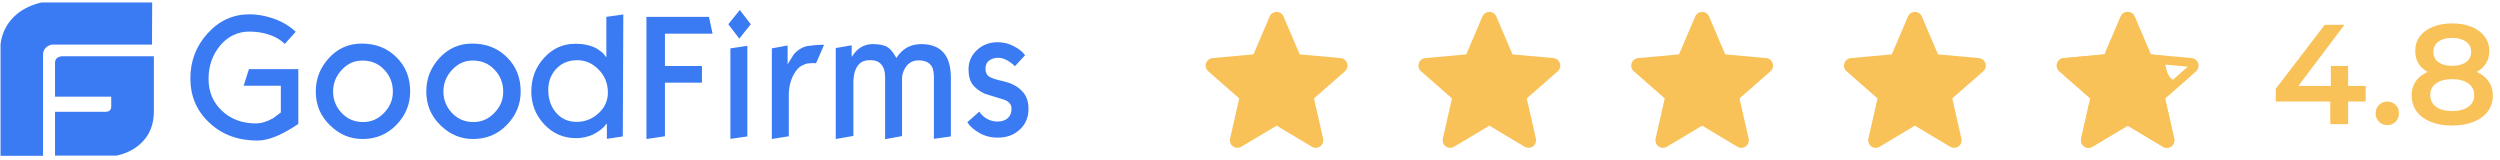
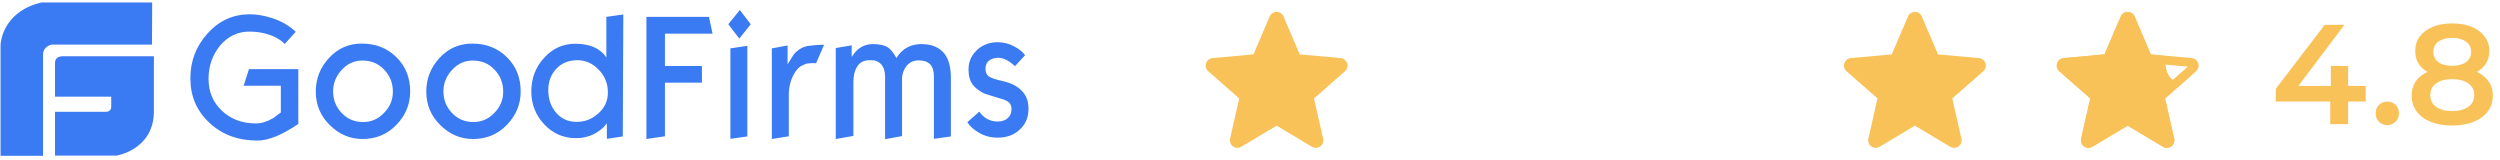
<svg xmlns="http://www.w3.org/2000/svg" width="282" height="18" viewBox="0 0 282 18" fill="none">
  <g clip-path="url(#clip0_6889_20)">
    <path d="M175.958 7.138C175.854 6.814 175.566 6.583 175.226 6.553L170.608 6.133L168.782 1.859C168.648 1.546 168.341 1.343 168 1.343C167.659 1.343 167.353 1.546 167.218 1.86L165.392 6.133L160.773 6.553C160.434 6.584 160.147 6.814 160.042 7.138C159.937 7.462 160.034 7.817 160.291 8.041L163.781 11.102L162.752 15.636C162.677 15.97 162.806 16.314 163.083 16.514C163.231 16.622 163.405 16.677 163.581 16.677C163.732 16.677 163.882 16.636 164.017 16.555L168 14.174L171.982 16.555C172.274 16.73 172.641 16.714 172.917 16.514C173.194 16.314 173.323 15.969 173.248 15.636L172.218 11.102L175.709 8.041C175.966 7.817 176.064 7.462 175.958 7.138Z" fill="#F9C259" />
  </g>
  <g clip-path="url(#clip1_6889_20)">
    <path d="M151.958 7.138C151.854 6.814 151.566 6.583 151.226 6.553L146.608 6.133L144.782 1.859C144.648 1.546 144.341 1.343 144 1.343C143.659 1.343 143.353 1.546 143.218 1.86L141.392 6.133L136.773 6.553C136.434 6.584 136.147 6.814 136.042 7.138C135.937 7.462 136.034 7.817 136.291 8.041L139.781 11.102L138.752 15.636C138.677 15.97 138.806 16.314 139.083 16.514C139.231 16.622 139.405 16.677 139.581 16.677C139.732 16.677 139.882 16.636 140.017 16.555L144 14.174L147.982 16.555C148.274 16.73 148.641 16.714 148.917 16.514C149.194 16.314 149.323 15.969 149.248 15.636L148.218 11.102L151.709 8.041C151.966 7.817 152.064 7.462 151.958 7.138Z" fill="#F9C259" />
  </g>
  <g clip-path="url(#clip2_6889_20)">
    <path d="M223.958 7.138C223.854 6.814 223.566 6.583 223.226 6.553L218.608 6.133L216.782 1.859C216.647 1.546 216.341 1.343 216 1.343C215.659 1.343 215.353 1.546 215.218 1.86L213.392 6.133L208.773 6.553C208.434 6.584 208.147 6.814 208.042 7.138C207.937 7.462 208.034 7.817 208.291 8.041L211.781 11.102L210.752 15.636C210.677 15.97 210.806 16.314 211.083 16.514C211.231 16.622 211.405 16.677 211.581 16.677C211.732 16.677 211.882 16.636 212.017 16.555L216 14.174L219.982 16.555C220.274 16.73 220.641 16.714 220.917 16.514C221.194 16.314 221.323 15.969 221.248 15.636L220.218 11.102L223.709 8.041C223.966 7.817 224.064 7.462 223.958 7.138Z" fill="#F9C259" />
  </g>
  <g clip-path="url(#clip3_6889_20)">
    <path d="M235.581 16.677C235.406 16.677 235.232 16.622 235.083 16.514C234.806 16.314 234.677 15.969 234.753 15.636L235.782 11.102L232.291 8.041C232.034 7.817 231.936 7.462 232.042 7.138C232.147 6.814 232.434 6.584 232.773 6.553L237.392 6.133L239.218 1.86C239.353 1.546 239.659 1.343 240 1.343C240.341 1.343 240.647 1.546 240.782 1.859L242.608 6.133L247.226 6.553C247.566 6.583 247.853 6.814 247.958 7.138C248.064 7.462 247.966 7.817 247.71 8.041L244.219 11.102L245.248 15.636C245.323 15.969 245.194 16.314 244.917 16.514C244.641 16.714 244.273 16.729 243.983 16.554L240 14.174L236.017 16.556C235.883 16.636 235.733 16.677 235.581 16.677ZM240 13.149C240.151 13.149 240.301 13.19 240.436 13.27L244.195 15.518L243.223 11.238C243.154 10.934 243.257 10.616 243.493 10.41L246.789 7.519L242.428 7.123C242.114 7.094 241.844 6.897 241.721 6.607L240 2.575L238.277 6.608C238.155 6.895 237.885 7.093 237.572 7.122L233.21 7.518L236.506 10.408C236.743 10.615 236.846 10.932 236.776 11.238L235.805 15.517L239.564 13.27C239.699 13.19 239.849 13.149 240 13.149ZM237.357 6.216C237.357 6.216 237.357 6.217 237.356 6.217L237.357 6.216ZM242.642 6.214L242.643 6.215C242.643 6.215 242.643 6.215 242.642 6.214Z" fill="#F9C259" />
    <g clip-path="url(#clip4_6889_20)">
      <path d="M244.218 6.75C244.218 6.75 246.34 6.583 246 6.553L242.608 6.133L240.782 1.859C240.647 1.546 240.341 1.343 240 1.343C239.659 1.343 239.353 1.546 239.218 1.86L237.392 6.133L232.773 6.553C232.434 6.584 232.147 6.814 232.042 7.138C231.937 7.462 232.034 7.817 232.291 8.041L235.781 11.102L234.752 15.636C234.677 15.97 234.806 16.314 235.083 16.514C235.231 16.622 235.405 16.677 235.581 16.677C235.732 16.677 235.882 16.636 236.017 16.555L240 14.174L243.982 16.555C244.274 16.73 244.641 16.714 244.917 16.514C245.194 16.314 245.323 15.969 245.248 15.636L244.218 11.102L247.709 8.041C244.218 11.102 244.218 6.75 244.218 6.75Z" fill="#F9C259" />
    </g>
  </g>
  <g clip-path="url(#clip5_6889_20)">
    <path d="M199.958 7.138C199.854 6.814 199.566 6.583 199.226 6.553L194.608 6.133L192.782 1.859C192.647 1.546 192.341 1.343 192 1.343C191.659 1.343 191.353 1.546 191.218 1.86L189.392 6.133L184.773 6.553C184.434 6.584 184.147 6.814 184.042 7.138C183.937 7.462 184.034 7.817 184.291 8.041L187.781 11.102L186.752 15.636C186.677 15.97 186.806 16.314 187.083 16.514C187.231 16.622 187.405 16.677 187.581 16.677C187.732 16.677 187.882 16.636 188.017 16.555L192 14.174L195.982 16.555C196.274 16.73 196.641 16.714 196.917 16.514C197.194 16.314 197.323 15.969 197.248 15.636L196.218 11.102L199.709 8.041C199.966 7.817 200.064 7.462 199.958 7.138Z" fill="#F9C259" />
  </g>
  <path d="M256.708 11.456V10.016L262.228 2.8H264.452L259.012 10.016L257.972 9.696H266.852V11.456H256.708ZM262.852 14V11.456L262.916 9.696V7.44H264.868V14H262.852ZM269.288 14.112C268.925 14.112 268.616 13.989 268.36 13.744C268.104 13.488 267.976 13.168 267.976 12.784C267.976 12.379 268.104 12.059 268.36 11.824C268.616 11.579 268.925 11.456 269.288 11.456C269.651 11.456 269.96 11.579 270.216 11.824C270.472 12.059 270.6 12.379 270.6 12.784C270.6 13.168 270.472 13.488 270.216 13.744C269.96 13.989 269.651 14.112 269.288 14.112ZM276.598 14.16C275.67 14.16 274.865 14.021 274.182 13.744C273.5 13.467 272.972 13.077 272.598 12.576C272.225 12.064 272.038 11.467 272.038 10.784C272.038 10.101 272.22 9.525 272.582 9.056C272.945 8.587 273.468 8.229 274.15 7.984C274.833 7.739 275.649 7.616 276.598 7.616C277.548 7.616 278.364 7.739 279.046 7.984C279.74 8.229 280.268 8.592 280.63 9.072C281.004 9.541 281.19 10.112 281.19 10.784C281.19 11.467 280.998 12.064 280.614 12.576C280.241 13.077 279.708 13.467 279.014 13.744C278.332 14.021 277.526 14.16 276.598 14.16ZM276.598 12.528C277.366 12.528 277.974 12.368 278.422 12.048C278.87 11.728 279.094 11.285 279.094 10.72C279.094 10.165 278.87 9.728 278.422 9.408C277.974 9.088 277.366 8.928 276.598 8.928C275.83 8.928 275.228 9.088 274.79 9.408C274.353 9.728 274.134 10.165 274.134 10.72C274.134 11.285 274.353 11.728 274.79 12.048C275.228 12.368 275.83 12.528 276.598 12.528ZM276.598 8.704C275.734 8.704 274.993 8.592 274.374 8.368C273.756 8.133 273.276 7.797 272.934 7.36C272.604 6.912 272.438 6.379 272.438 5.76C272.438 5.12 272.609 4.571 272.95 4.112C273.302 3.643 273.793 3.28 274.422 3.024C275.052 2.768 275.777 2.64 276.598 2.64C277.43 2.64 278.161 2.768 278.79 3.024C279.42 3.28 279.91 3.643 280.262 4.112C280.614 4.571 280.79 5.12 280.79 5.76C280.79 6.379 280.62 6.912 280.278 7.36C279.948 7.797 279.468 8.133 278.838 8.368C278.209 8.592 277.462 8.704 276.598 8.704ZM276.598 7.424C277.26 7.424 277.782 7.285 278.166 7.008C278.55 6.72 278.742 6.336 278.742 5.856C278.742 5.355 278.545 4.965 278.15 4.688C277.756 4.411 277.238 4.272 276.598 4.272C275.958 4.272 275.446 4.411 275.062 4.688C274.678 4.965 274.486 5.355 274.486 5.856C274.486 6.336 274.673 6.72 275.046 7.008C275.43 7.285 275.948 7.424 276.598 7.424Z" fill="#F9C259" />
  <g clip-path="url(#clip6_6889_20)">
    <path d="M7.174 6.346C7.174 6.346 6.207 6.25 6.207 7.1V10.907H12.546V12.047C12.546 12.047 12.565 12.608 11.966 12.608H6.207V17.555H13.126C13.126 17.555 17.319 16.917 17.358 12.608V6.346H7.174ZM17.165 0.278H4.681C0.159 1.341 0.062 5.052 0.062 5.052V17.574H4.855V6.172C4.855 5.206 5.821 5.032 5.821 5.032H17.145L17.165 0.278ZM33.649 13.98C33.321 14.192 33.069 14.366 32.895 14.463C32.277 14.849 31.697 15.139 31.156 15.371C30.364 15.7 29.668 15.854 29.03 15.854C26.866 15.854 25.069 15.197 23.639 13.864C22.189 12.53 21.474 10.849 21.474 8.839C21.474 6.887 22.112 5.206 23.426 3.757C24.721 2.327 26.305 1.612 28.161 1.612C28.934 1.612 29.765 1.747 30.615 2.018C31.736 2.365 32.625 2.906 33.359 3.583L32.122 4.955C31.601 4.433 30.905 4.066 30.113 3.834C29.513 3.66 28.856 3.564 28.122 3.564C26.827 3.564 25.726 4.085 24.837 5.129C23.967 6.192 23.523 7.429 23.523 8.897C23.523 10.347 24.025 11.545 25.03 12.492C26.035 13.439 27.31 13.922 28.856 13.922C29.494 13.922 30.151 13.709 30.828 13.323C31.388 12.898 31.678 12.685 31.678 12.685V9.67H27.484L28.083 7.796H33.649V13.98ZM46.268 10.308C46.268 11.757 45.747 13.014 44.722 14.076C43.698 15.139 42.423 15.68 40.896 15.68C39.485 15.68 38.268 15.159 37.205 14.115C36.142 13.072 35.62 11.815 35.62 10.327C35.62 8.859 36.123 7.603 37.127 6.52C38.132 5.438 39.369 4.916 40.799 4.916C42.403 4.916 43.698 5.438 44.722 6.462C45.747 7.467 46.268 8.762 46.268 10.308ZM44.316 10.347C44.316 9.361 43.988 8.53 43.331 7.854C42.674 7.158 41.862 6.83 40.877 6.83C39.968 6.83 39.195 7.177 38.538 7.892C37.901 8.588 37.572 9.4 37.572 10.308C37.572 11.255 37.901 12.067 38.538 12.743C39.176 13.419 39.988 13.767 40.954 13.767C41.862 13.767 42.635 13.439 43.292 12.762C43.988 12.067 44.316 11.255 44.316 10.347ZM58.733 10.308C58.733 11.757 58.211 13.014 57.187 14.076C56.163 15.139 54.887 15.68 53.361 15.68C51.95 15.68 50.732 15.159 49.67 14.115C48.607 13.072 48.085 11.815 48.085 10.327C48.085 8.859 48.587 7.603 49.592 6.52C50.597 5.438 51.834 4.916 53.264 4.916C54.868 4.916 56.163 5.438 57.187 6.462C58.211 7.467 58.733 8.762 58.733 10.308ZM56.762 10.347C56.762 9.361 56.433 8.53 55.776 7.854C55.119 7.158 54.308 6.83 53.322 6.83C52.414 6.83 51.641 7.177 50.984 7.892C50.346 8.588 50.017 9.4 50.017 10.308C50.017 11.255 50.346 12.067 50.984 12.743C51.621 13.419 52.433 13.767 53.399 13.767C54.308 13.767 55.081 13.439 55.738 12.762C56.433 12.067 56.762 11.255 56.762 10.347ZM70.251 15.39L68.454 15.661V13.922L68.067 14.366C67.719 14.695 67.333 14.946 66.927 15.159C66.308 15.448 65.651 15.584 64.975 15.584C63.564 15.584 62.366 15.062 61.4 14.038C60.434 13.014 59.931 11.757 59.931 10.327C59.931 8.839 60.414 7.564 61.381 6.52C62.347 5.457 63.506 4.936 64.917 4.936C65.729 4.936 66.424 5.071 67.004 5.322C67.429 5.515 67.777 5.767 68.086 6.076C68.183 6.211 68.28 6.346 68.396 6.482V1.902L70.309 1.631L70.251 15.39ZM68.57 10.443C68.57 9.419 68.222 8.549 67.526 7.854C66.83 7.139 66.038 6.791 65.13 6.791C64.125 6.791 63.332 7.119 62.714 7.796C62.134 8.433 61.844 9.226 61.844 10.153C61.844 11.197 62.154 12.067 62.753 12.743C63.352 13.419 64.105 13.748 65.052 13.748C65.961 13.748 66.772 13.439 67.487 12.801C68.202 12.163 68.57 11.371 68.57 10.443ZM80.377 3.795H75.005V7.448H79.179V9.322H75.005V15.371L72.918 15.68V1.902H79.971L80.377 3.795ZM84.687 2.733L83.392 4.356L82.155 2.733L83.45 1.129L84.687 2.733ZM84.3 15.39L82.387 15.661V5.457L84.3 5.168V15.39ZM92.958 5.052L92.05 7.139C91.934 7.119 91.818 7.119 91.682 7.119C91.489 7.119 91.315 7.139 91.122 7.158C90.929 7.177 90.736 7.255 90.523 7.371C90.117 7.545 89.769 7.931 89.479 8.491C89.151 9.149 88.977 9.864 88.977 10.598V15.371L87.064 15.68V5.457L88.842 5.129V7.255C89.073 6.887 89.305 6.52 89.537 6.134C89.866 5.747 90.252 5.477 90.677 5.303C90.909 5.206 91.315 5.148 91.953 5.09C92.571 5.052 92.919 5.032 92.958 5.052ZM107.259 15.39L105.345 15.661V8.665C105.345 8.028 105.21 7.545 104.92 7.255C104.63 6.965 104.205 6.81 103.645 6.81C102.968 6.81 102.466 7.081 102.118 7.641C101.886 8.028 101.751 8.433 101.751 8.839V15.352L99.838 15.7V8.685C99.838 8.066 99.702 7.603 99.412 7.274C99.123 6.945 98.755 6.791 98.272 6.791H98.079C97.403 6.791 96.92 7.061 96.61 7.641C96.379 8.066 96.263 8.607 96.263 9.264V15.333L94.272 15.68V5.419L96.069 5.11V6.424C96.263 6.114 96.475 5.863 96.649 5.689C97.171 5.206 97.77 4.974 98.446 4.974C99.2 4.974 99.76 5.09 100.147 5.341C100.475 5.554 100.785 5.96 101.113 6.54C101.77 5.496 102.698 4.974 103.935 4.974C105.113 4.974 105.983 5.341 106.563 6.095C107.027 6.714 107.259 7.622 107.259 8.801V15.39ZM116.013 12.299C116.013 13.245 115.684 14.018 115.027 14.617C114.37 15.236 113.539 15.526 112.534 15.526C111.781 15.526 111.104 15.352 110.486 15.004C109.867 14.656 109.404 14.25 109.114 13.787L110.466 12.588C110.563 12.743 110.66 12.859 110.737 12.936C111.24 13.458 111.839 13.709 112.534 13.709C113.017 13.709 113.404 13.574 113.674 13.323C113.964 13.072 114.1 12.724 114.1 12.26C114.1 11.738 113.771 11.39 113.114 11.197C111.819 10.81 111.104 10.579 111.008 10.54C110.409 10.231 109.983 9.902 109.713 9.535C109.404 9.11 109.249 8.549 109.249 7.834C109.249 6.945 109.578 6.23 110.215 5.631C110.853 5.052 111.626 4.762 112.515 4.762C113.191 4.762 113.81 4.916 114.389 5.226C114.969 5.535 115.375 5.863 115.626 6.23L114.486 7.467C114.312 7.293 114.119 7.139 113.926 7.003C113.462 6.675 113.017 6.52 112.612 6.52C112.206 6.52 111.877 6.617 111.626 6.791C111.317 7.003 111.162 7.332 111.162 7.757C111.162 8.163 111.297 8.472 111.607 8.665C111.858 8.82 112.399 8.994 113.269 9.187C114.119 9.4 114.795 9.748 115.259 10.25C115.8 10.791 116.013 11.448 116.013 12.299Z" fill="#3A7AF3" />
  </g>
  <defs>
    <clipPath id="clip0_6889_20">
-       <rect width="16" height="16" fill="white" transform="translate(160 1)" />
-     </clipPath>
+       </clipPath>
    <clipPath id="clip1_6889_20">
      <rect width="16" height="16" fill="white" transform="translate(136 1)" />
    </clipPath>
    <clipPath id="clip2_6889_20">
      <rect width="16" height="16" fill="white" transform="translate(208 1)" />
    </clipPath>
    <clipPath id="clip3_6889_20">
      <rect width="16" height="16" fill="white" transform="translate(232 1)" />
    </clipPath>
    <clipPath id="clip4_6889_20">
      <rect width="16" height="16" fill="white" transform="translate(232 1)" />
    </clipPath>
    <clipPath id="clip5_6889_20">
-       <rect width="16" height="16" fill="white" transform="translate(184 1)" />
-     </clipPath>
+       </clipPath>
    <clipPath id="clip6_6889_20">
      <rect width="116.55" height="17.64" fill="white" />
    </clipPath>
  </defs>
</svg>